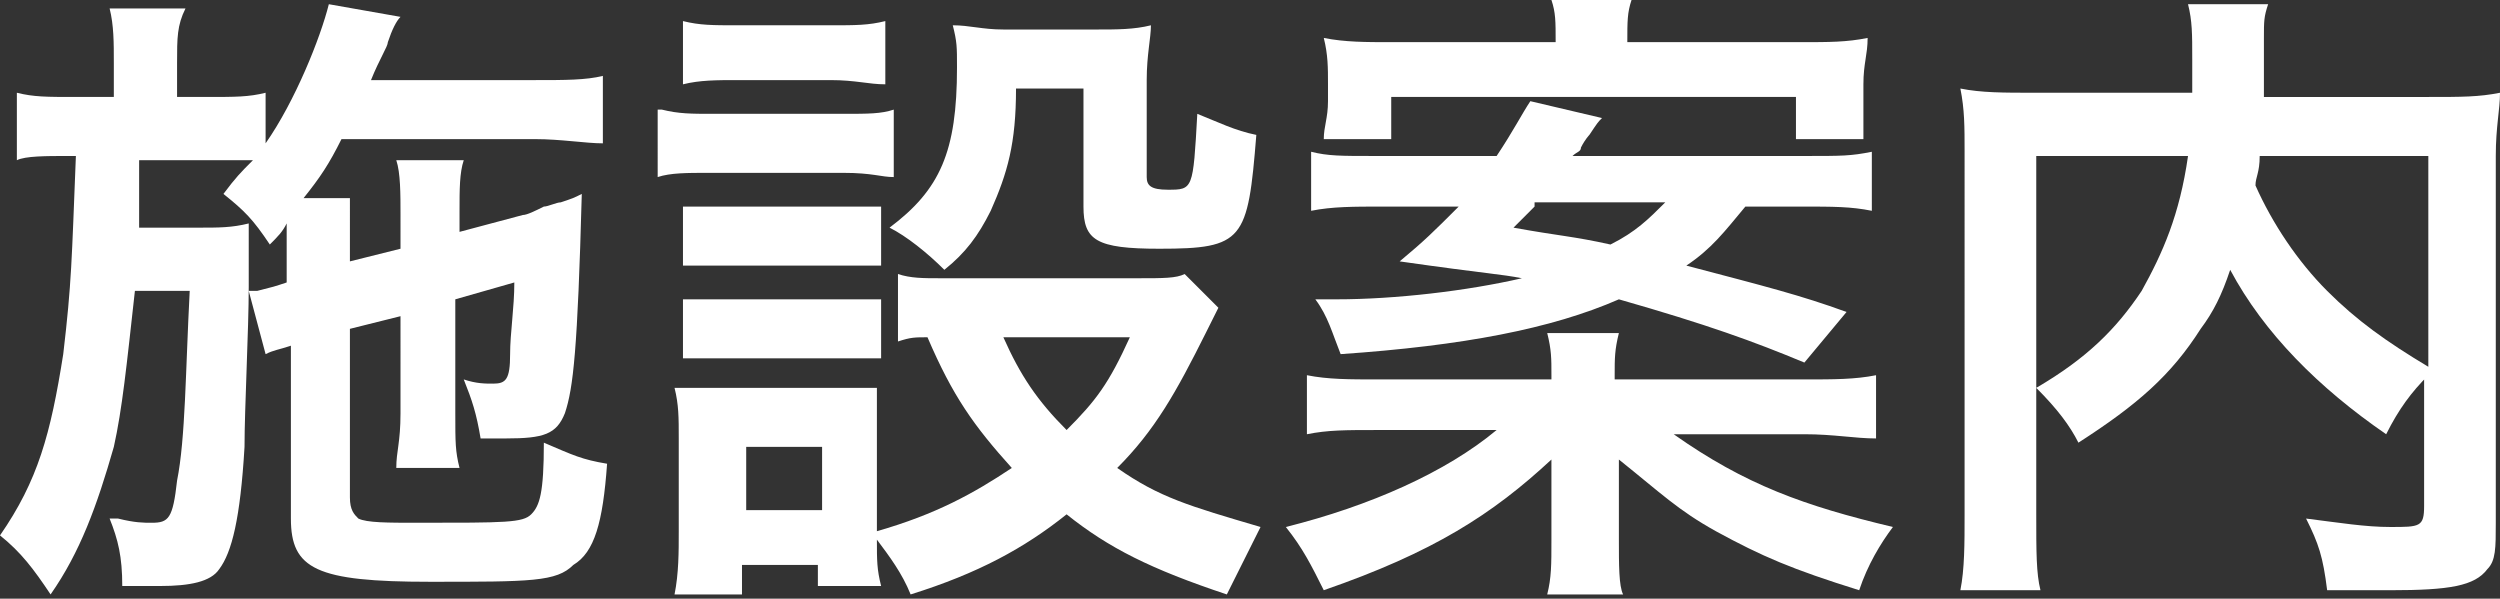
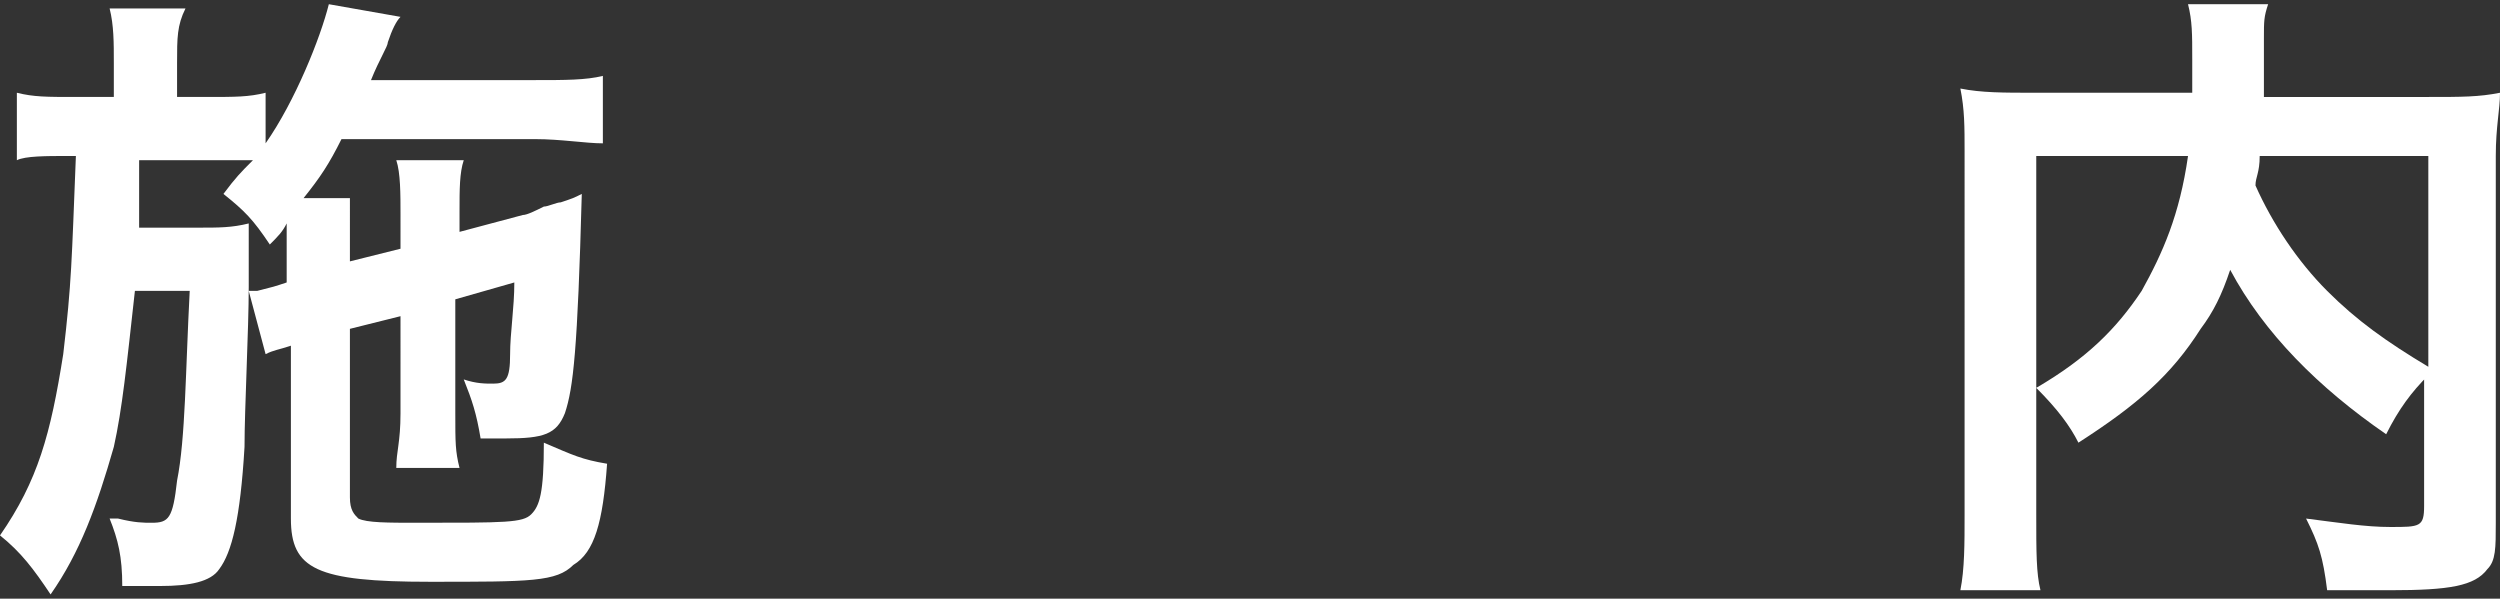
<svg xmlns="http://www.w3.org/2000/svg" version="1.1" id="レイヤー_1" x="0px" y="0px" viewBox="0 0 59.3 14.2" style="enable-background:new 0 0 59.3 14.2;" xml:space="preserve">
  <rect x="0" y="0" width="59.3" height="14.2" fill="#333333" stroke="none" />
  <style type="text/css">
	.st0{fill:#FFFFFF;}
</style>
  <g>
    <path class="st0" d="M8.3,7.8v4c0,0.3,0.1,0.4,0.2,0.5c0.2,0.1,0.7,0.1,1.4,0.1c2.1,0,2.5,0,2.7-0.2c0.2-0.2,0.3-0.5,0.3-1.7   c0.7,0.3,0.9,0.4,1.5,0.5c-0.1,1.4-0.3,2.1-0.8,2.4c-0.4,0.4-1,0.4-3.4,0.4c-2.7,0-3.3-0.3-3.3-1.5V8.2C6.6,8.3,6.5,8.3,6.3,8.4   L5.9,6.9l0.2,0c0.4-0.1,0.4-0.1,0.7-0.2V5.9c0-0.2,0-0.4,0-0.6C6.7,5.5,6.6,5.6,6.4,5.8C6,5.2,5.8,5,5.3,4.6C5.6,4.2,5.7,4.1,6,3.8   c-0.4,0-0.5,0-1.1,0H3.3c0,1.4,0,1.4,0,1.6h1.4c0.5,0,0.8,0,1.2-0.1c0,0.1,0,0.7,0,0.8c0,0.2,0,0.3,0,0.5c0,0.1,0,0.1,0,0.2   c0,1-0.1,2.9-0.1,3.8c-0.1,1.7-0.3,2.5-0.6,2.9c-0.2,0.3-0.7,0.4-1.4,0.4c-0.1,0-0.1,0-0.5,0c-0.2,0-0.2,0-0.4,0   c0-0.7-0.1-1.1-0.3-1.6c0.1,0,0.2,0,0.2,0c0.4,0.1,0.6,0.1,0.8,0.1c0.4,0,0.5-0.1,0.6-1c0.2-1,0.2-2.6,0.3-4.5H3.2   C3,8.7,2.9,9.7,2.7,10.6c-0.4,1.4-0.8,2.5-1.5,3.5c-0.4-0.6-0.7-1-1.2-1.4c0.9-1.3,1.2-2.4,1.5-4.3c0.2-1.7,0.2-2.2,0.3-4.7H1.6   c-0.5,0-1,0-1.2,0.1V2.2c0.4,0.1,0.7,0.1,1.4,0.1h0.9V1.5c0-0.5,0-0.9-0.1-1.3h1.8C4.2,0.6,4.2,0.9,4.2,1.5v0.8h0.7   c0.7,0,1,0,1.4-0.1v1.2c0.7-1,1.3-2.5,1.5-3.3l1.7,0.3C9.4,0.5,9.3,0.7,9.2,1c0,0.1-0.2,0.4-0.4,0.9h3.9c0.7,0,1.2,0,1.6-0.1v1.6   c-0.4,0-1-0.1-1.6-0.1H8.1C7.8,3.9,7.6,4.2,7.2,4.7h1.1C8.3,5.1,8.3,5.3,8.3,5.9v0.3l1.2-0.3V5.1c0-0.5,0-1-0.1-1.3H11   c-0.1,0.3-0.1,0.7-0.1,1.2v0.5l1.5-0.4c0.1,0,0.3-0.1,0.5-0.2c0.1,0,0.3-0.1,0.4-0.1c0.3-0.1,0.3-0.1,0.5-0.2   c-0.1,3.7-0.2,4.6-0.4,5.2c-0.2,0.5-0.5,0.6-1.4,0.6c-0.1,0-0.1,0-0.6,0c-0.1-0.6-0.2-0.9-0.4-1.4c0.3,0.1,0.5,0.1,0.7,0.1   c0.3,0,0.4-0.1,0.4-0.7c0-0.5,0.1-1.1,0.1-1.7l-1.4,0.4v2.7c0,0.7,0,0.9,0.1,1.3H9.4c0-0.4,0.1-0.6,0.1-1.3V7.5L8.3,7.8z" />
-     <path class="st0" d="M15.7,2.6c0.4,0.1,0.7,0.1,1.2,0.1h3.1c0.6,0,0.9,0,1.2-0.1v1.6c-0.3,0-0.5-0.1-1.2-0.1h-3.2   c-0.5,0-0.9,0-1.2,0.1V2.6z M28.9,7.3c-0.1,0.2-0.1,0.2-0.3,0.6c-0.7,1.4-1.2,2.3-2.1,3.2c1,0.7,1.7,0.9,3.4,1.4   c-0.3,0.6-0.5,1-0.8,1.6c-1.8-0.6-2.8-1.1-3.8-1.9c-1,0.8-2.1,1.4-3.7,1.9c-0.2-0.5-0.5-0.9-0.8-1.3c0,0.5,0,0.7,0.1,1.1h-1.5v-0.5   h-1.8v0.7h-1.6c0.1-0.5,0.1-1,0.1-1.5v-2.2c0-0.5,0-0.8-0.1-1.2c0.4,0,0.7,0,1.2,0h2.6c0.6,0,0.8,0,1,0c0,0.3,0,0.5,0,1.1v2.3   c1.4-0.4,2.3-0.9,3.2-1.5c-0.9-1-1.4-1.7-2-3.1c-0.3,0-0.4,0-0.7,0.1V6.5c0.3,0.1,0.6,0.1,1,0.1H27c0.6,0,0.9,0,1.1-0.1L28.9,7.3z    M16.2,0.5c0.4,0.1,0.7,0.1,1.3,0.1h2.2c0.6,0,0.9,0,1.3-0.1V2c-0.4,0-0.7-0.1-1.3-0.1h-2.2c-0.5,0-0.9,0-1.3,0.1V0.5z M16.2,4.9   c0.3,0,0.5,0,1,0h2.7c0.5,0,0.7,0,1,0v1.4c-0.3,0-0.5,0-1,0h-2.7c-0.5,0-0.7,0-1,0V4.9z M16.2,7.1c0.3,0,0.5,0,1,0h2.7   c0.5,0,0.7,0,1,0v1.4c-0.4,0-0.5,0-1,0h-2.7c-0.5,0-0.7,0-1,0V7.1z M17.7,12.1h1.8v-1.5h-1.8V12.1z M24.1,2.1c0,1.3-0.2,2-0.6,2.9   c-0.3,0.6-0.6,1-1.1,1.4c-0.4-0.4-0.9-0.8-1.3-1c1.2-0.9,1.6-1.8,1.6-3.8c0-0.5,0-0.6-0.1-1c0.4,0,0.7,0.1,1.2,0.1H26   c0.5,0,0.9,0,1.3-0.1c0,0.3-0.1,0.7-0.1,1.3v2.3c0,0.2,0.1,0.3,0.5,0.3c0.6,0,0.6,0,0.7-1.8c0.5,0.2,0.9,0.4,1.4,0.5   c-0.2,2.5-0.3,2.7-2.3,2.7c-1.5,0-1.8-0.2-1.8-1V2.1H24.1z M23.8,8c0.4,0.9,0.8,1.5,1.5,2.2c0.7-0.7,1-1.1,1.5-2.2H23.8z" />
-     <path class="st0" d="M42.8,9c0.7,0,1.2,0,1.7-0.1v1.5c-0.5,0-1-0.1-1.7-0.1h-3.1c1.7,1.2,3.1,1.7,5.2,2.2c-0.3,0.4-0.6,0.9-0.8,1.5   c-1.6-0.5-2.3-0.8-3.4-1.4c-0.9-0.5-1.3-0.9-2.3-1.7c0,0.4,0,1,0,1.2v0.7c0,0.6,0,1.1,0.1,1.3h-1.8c0.1-0.4,0.1-0.7,0.1-1.3v-0.7   c0-0.2,0-0.2,0-0.5c0-0.2,0-0.2,0-0.4c0-0.1,0-0.2,0-0.3c-1.4,1.3-2.8,2.2-5.4,3.1c-0.3-0.6-0.5-1-0.9-1.5c2-0.5,3.8-1.3,5-2.3   h-2.8c-0.8,0-1.2,0-1.7,0.1V8.9C31.5,9,32,9,32.7,9h4.1V8.9c0-0.4,0-0.6-0.1-1h1.7c-0.1,0.4-0.1,0.6-0.1,1V9H42.8z M41.4,4.9   c-0.5,0.6-0.8,1-1.4,1.4c1.9,0.5,2.7,0.7,3.8,1.1l-1,1.2c-1.2-0.5-2.3-0.9-4.4-1.5c-1.6,0.7-3.7,1.1-6.6,1.3   c-0.2-0.5-0.3-0.9-0.6-1.3c0.2,0,0.4,0,0.5,0c1.4,0,3.1-0.2,4.4-0.5c-0.5-0.1-0.8-0.1-2.9-0.4c0.6-0.5,0.8-0.7,1.4-1.3h-1.8   c-0.7,0-1.2,0-1.7,0.1V3.6c0.4,0.1,0.7,0.1,1.5,0.1h2.9c0.4-0.6,0.6-1,0.8-1.3L38,2.8c-0.1,0.1-0.1,0.1-0.3,0.4   c0,0-0.1,0.1-0.2,0.3c0,0.1-0.1,0.1-0.2,0.2h5.5c0.9,0,1.1,0,1.6-0.1V5c-0.5-0.1-0.9-0.1-1.7-0.1H41.4z M36.9,1c0-0.5,0-0.7-0.1-1   h1.9c-0.1,0.3-0.1,0.5-0.1,1h4.1c0.7,0,1.1,0,1.6-0.1c0,0.4-0.1,0.6-0.1,1.1v0.4c0,0.4,0,0.6,0,0.9h-1.6v-1H33v1h-1.6   c0-0.3,0.1-0.5,0.1-0.9V2c0-0.4,0-0.7-0.1-1.1C31.9,1,32.4,1,33,1H36.9z M36.4,4.9c-0.2,0.2-0.3,0.3-0.5,0.5   c1.1,0.2,1.4,0.2,2.3,0.4c0.6-0.3,0.9-0.6,1.3-1H36.4z" />
    <path class="st0" d="M57.6,8.9c-0.4,0.4-0.7,0.8-1,1.4c-1.6-1.1-2.9-2.4-3.7-3.9c-0.2,0.6-0.4,1-0.7,1.4c-0.7,1.1-1.5,1.8-2.9,2.7   c-0.2-0.4-0.5-0.8-1-1.3v3c0,0.9,0,1.4,0.1,1.8h-1.9c0.1-0.5,0.1-1.1,0.1-1.8V3.6c0-0.6,0-1-0.1-1.5c0.5,0.1,1,0.1,1.8,0.1H52   c0-0.4,0-0.6,0-0.8c0-0.6,0-0.9-0.1-1.3h1.9c-0.1,0.3-0.1,0.4-0.1,0.8c0,0.2,0,0.2,0,0.8c0,0.3,0,0.3,0,0.6h3.9   c0.8,0,1.2,0,1.7-0.1c0,0.4-0.1,0.8-0.1,1.5v8.7c0,0.6,0,0.9-0.2,1.1c-0.3,0.4-0.9,0.5-2.3,0.5c-0.4,0-0.9,0-1.5,0   c-0.1-0.8-0.2-1.1-0.5-1.7c0.8,0.1,1.4,0.2,2,0.2c0.7,0,0.8,0,0.8-0.5V8.9z M48.3,9.2c1.2-0.7,1.9-1.4,2.5-2.3   c0.5-0.9,0.9-1.8,1.1-3.2h-3.6V9.2z M53.6,3.7c0,0.4-0.1,0.5-0.1,0.7c0.4,0.9,1,1.8,1.7,2.5c0.7,0.7,1.4,1.2,2.4,1.8v-5H53.6z" />
  </g>
</svg>